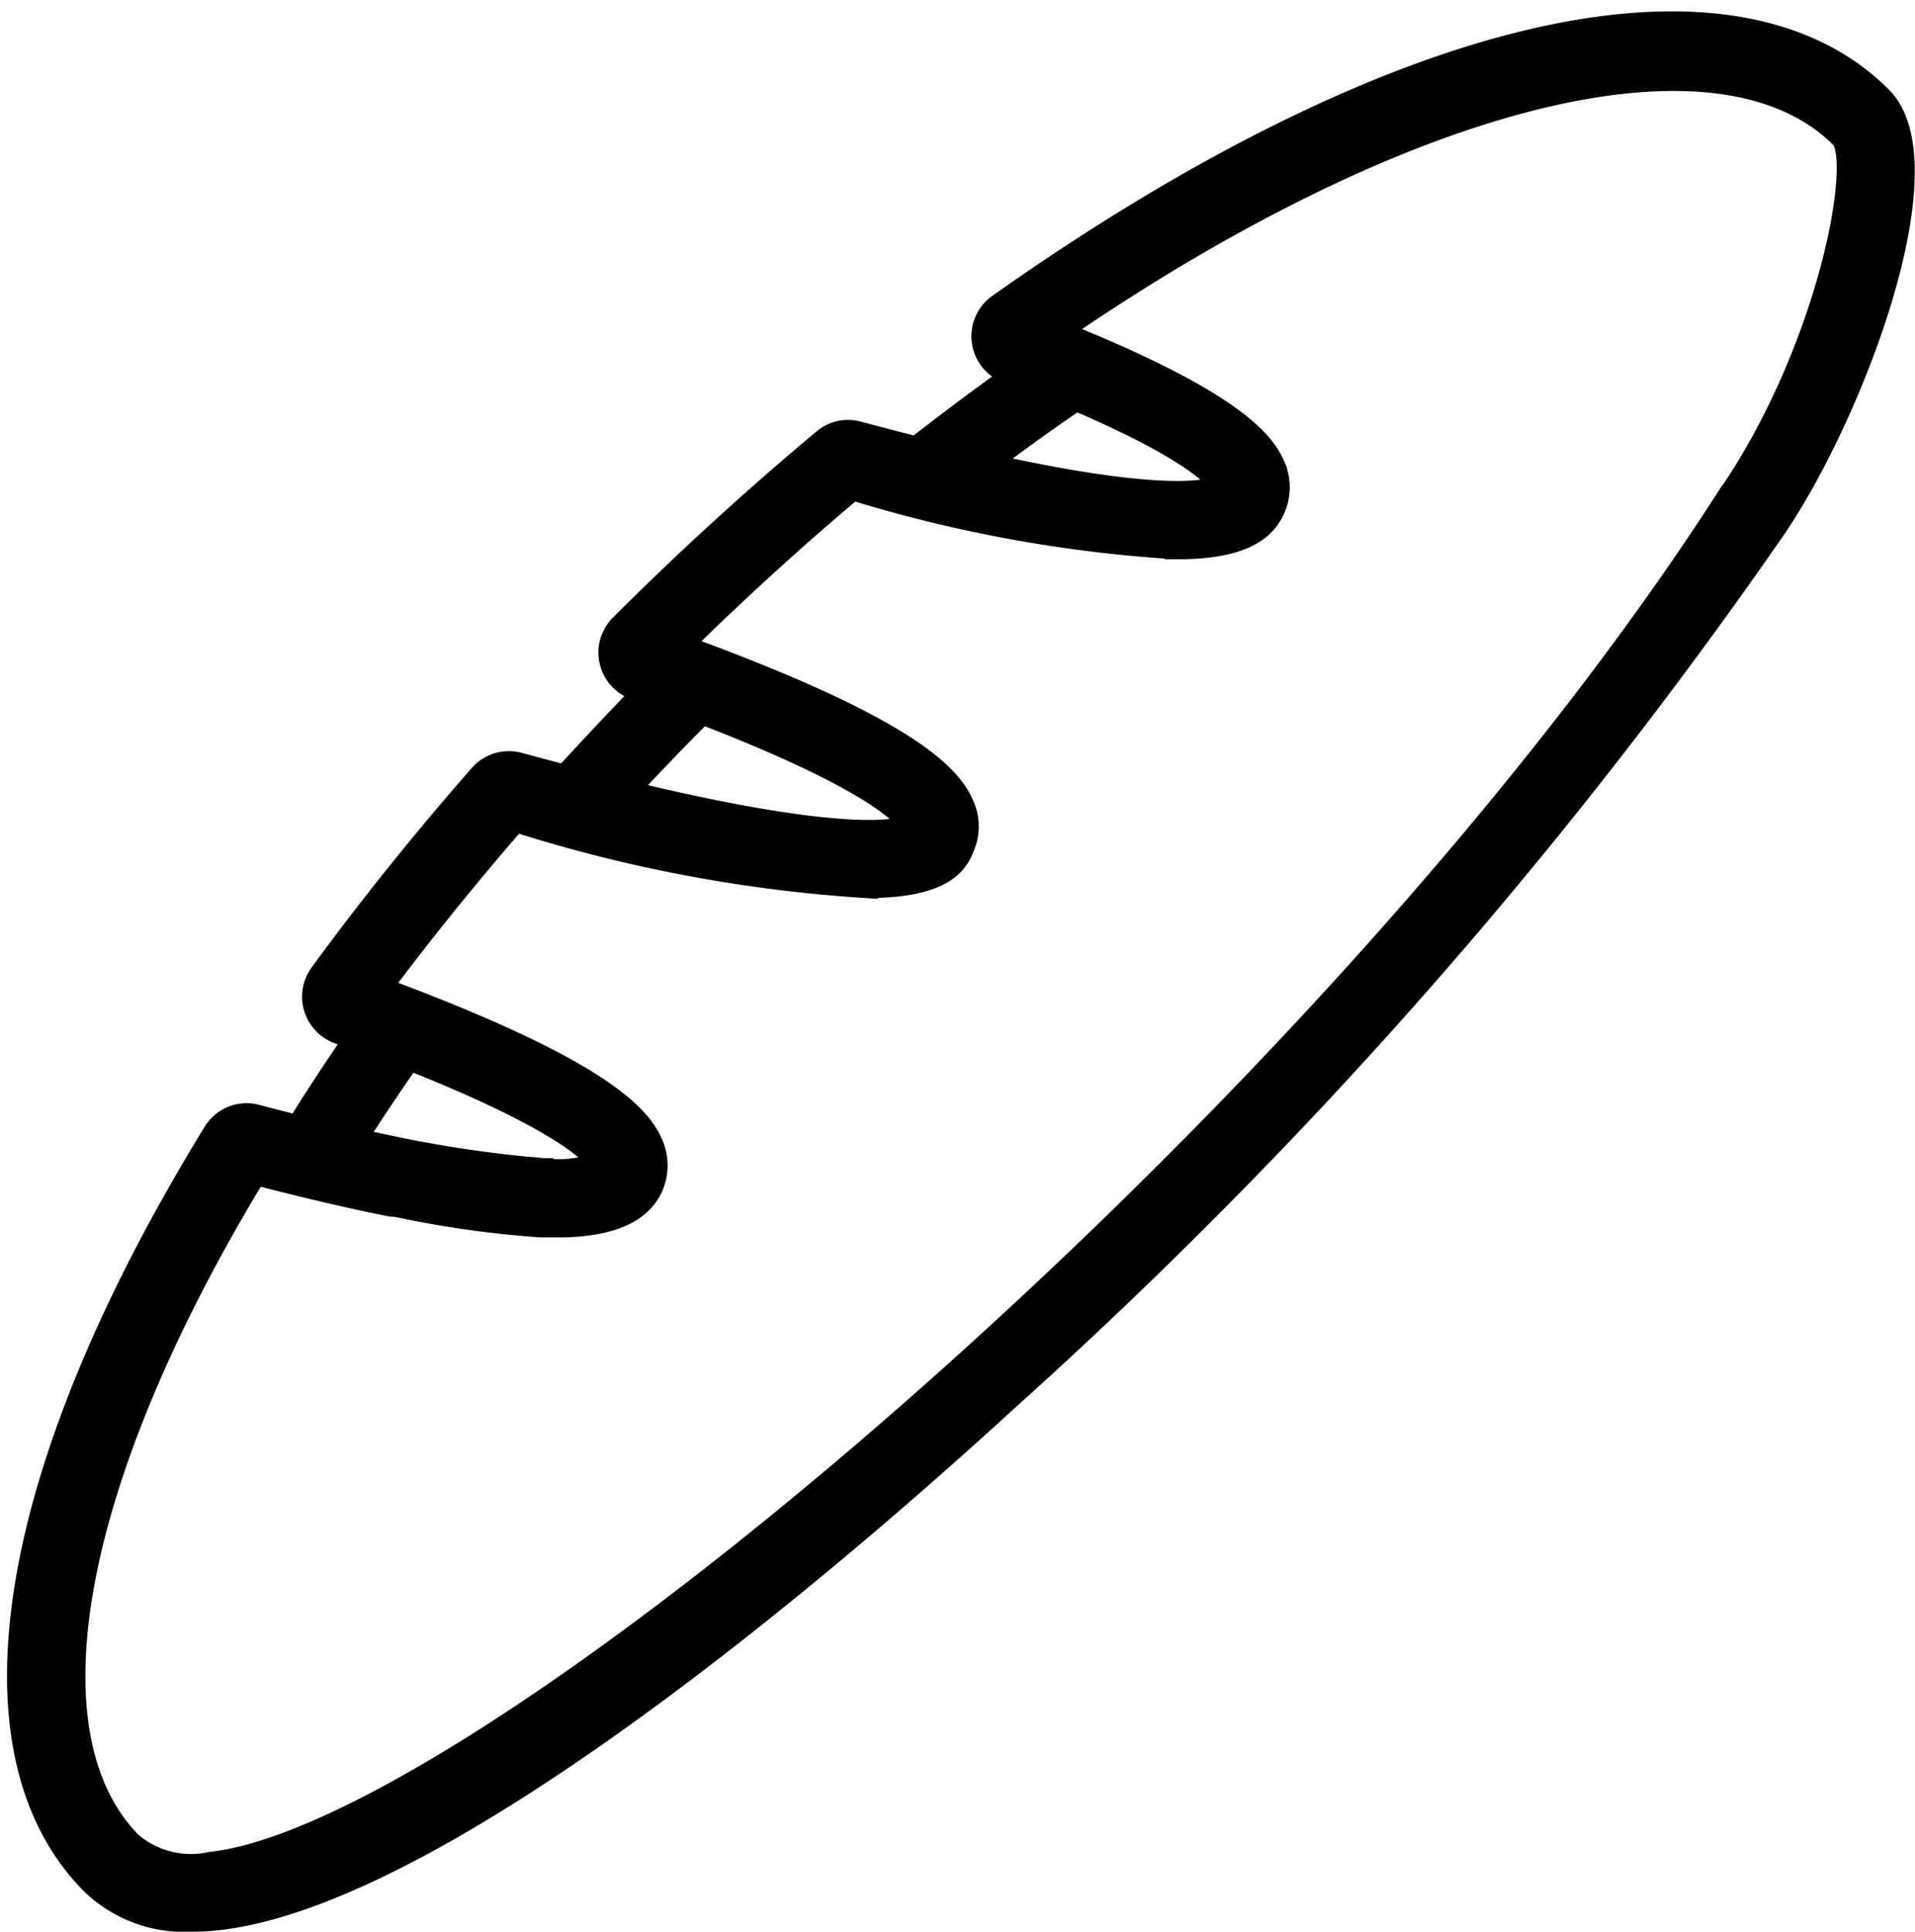
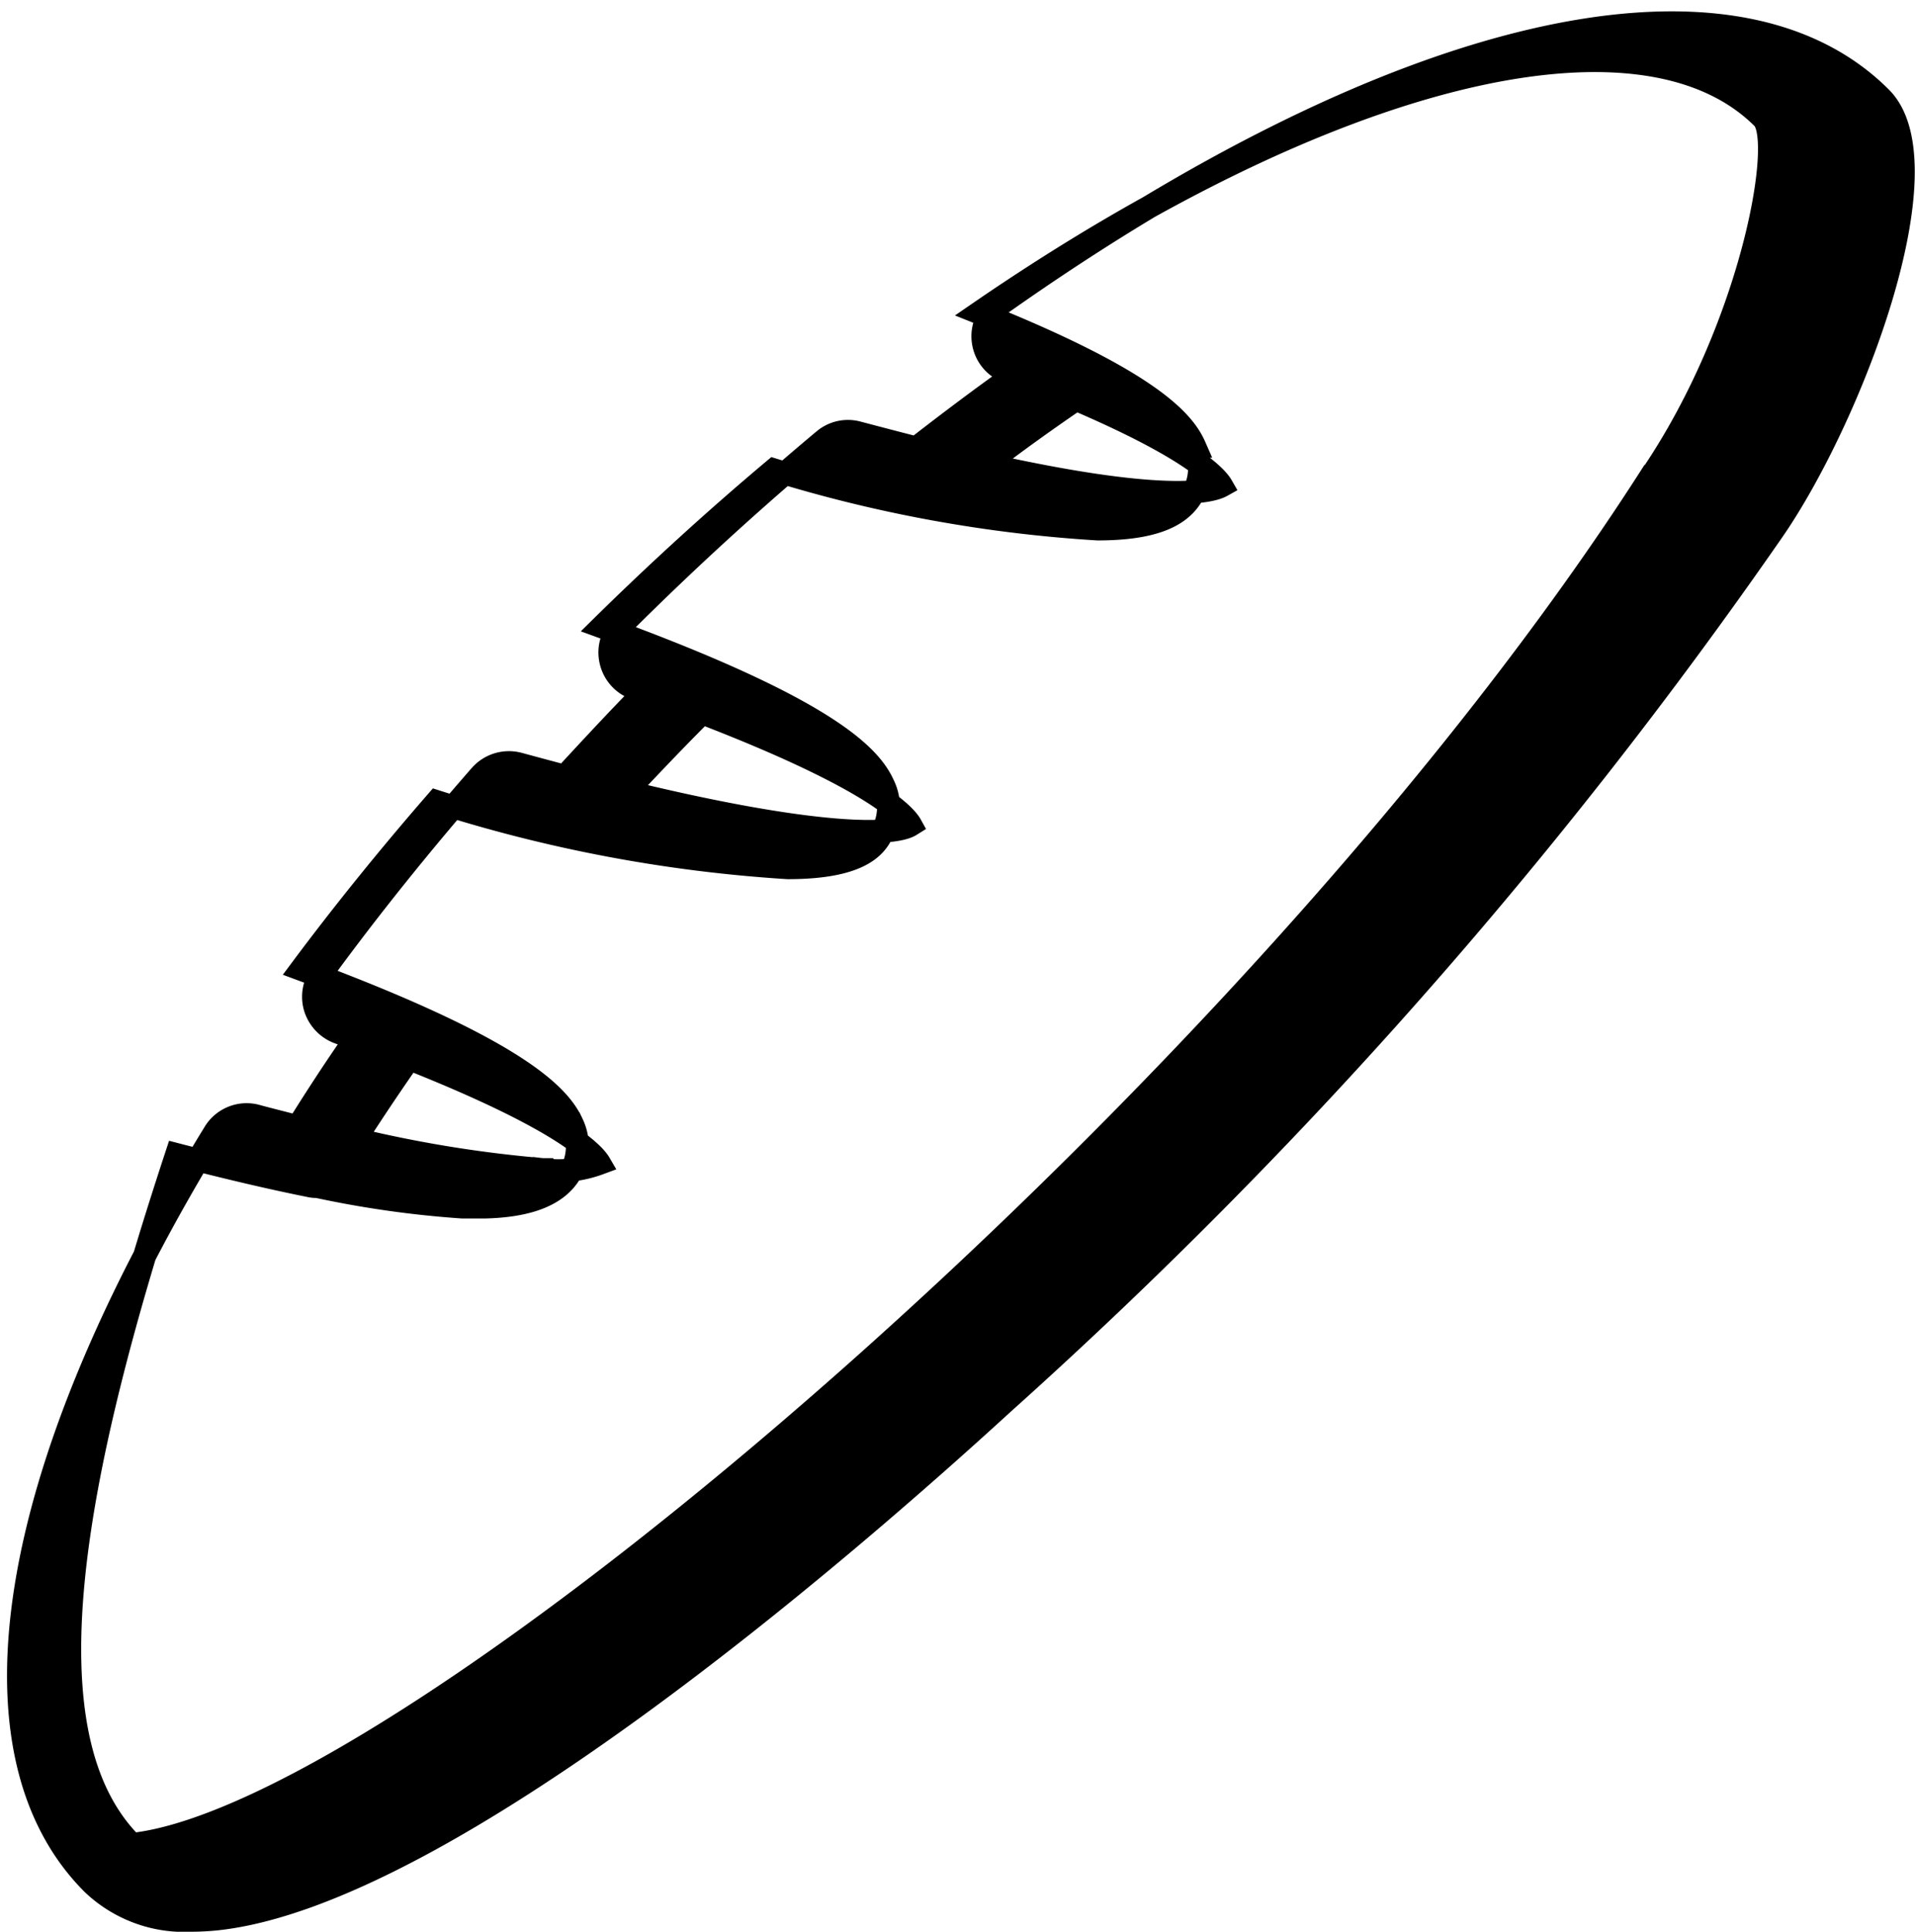
<svg xmlns="http://www.w3.org/2000/svg" width="29.19" height="29.443" viewBox="0 0 29.19 29.443">
-   <path id="PICTO" d="M659.292-13657.744c-2.006-2.006-1.316-6.283,1.855-11.445a.573.573,0,0,1,.639-.258c.216.059.426.109.632.165.275-.443.57-.894.883-1.344l-.261-.093a.591.591,0,0,1-.357-.378.582.582,0,0,1,.086-.508c.742-1.017,1.563-2.037,2.435-3.033a.579.579,0,0,1,.591-.172c.24.065.471.127.694.186.4-.433.8-.865,1.216-1.288l-.144-.052a.577.577,0,0,1-.371-.419.576.576,0,0,1,.155-.536c1-1,2.04-1.947,3.092-2.827a.568.568,0,0,1,.522-.113c.316.083.615.162.9.234a.531.531,0,0,1,.062-.062c.474-.367.951-.725,1.426-1.062a.66.66,0,0,1-.113-.041.576.576,0,0,1-.368-.467.579.579,0,0,1,.24-.547c6-4.242,11.147-5.454,13.441-3.163,1.027,1.027-.464,4.908-1.663,6.626a76.125,76.125,0,0,1-11.717,13.273c-2.442,2.236-8.5,7.481-11.981,7.859a3.842,3.842,0,0,1-.388.021A2.025,2.025,0,0,1,659.292-13657.744Zm.6-.6a1.412,1.412,0,0,0,1.2.288c4.246-.456,17.168-11.521,23.149-20.851a.309.309,0,0,1,.041-.055c1.5-2.236,2.01-5.066,1.666-5.407-1.876-1.872-6.64-.677-11.944,2.968,2.587,1.034,3.116,1.652,3.284,2.034a.8.8,0,0,1,.021.629c-.137.34-.467.632-1.5.632a21.1,21.1,0,0,1-4.933-.9c-.89.748-1.773,1.553-2.624,2.391,3.425,1.247,4.091,1.968,4.29,2.408a.784.784,0,0,1,.024.639c-.089.227-.251.625-1.48.625a22.168,22.168,0,0,1-5.352-1.007c-.732.842-1.426,1.7-2.064,2.556,3.3,1.224,3.94,1.928,4.132,2.356a.806.806,0,0,1,.024.636c-.2.5-.808.616-1.353.631h-.127l-.168,0h-.028l-.023,0a15.564,15.564,0,0,1-2.212-.313.443.443,0,0,1-.1-.008c-.615-.123-1.3-.285-2.044-.478C658.945-13663.917,658.224-13660,659.89-13658.342Zm6.283-10.281a1.807,1.807,0,0,0,.842-.1c-.079-.135-.515-.649-2.9-1.595-.286.409-.563.822-.822,1.228a18.975,18.975,0,0,0,2.86.463h.019Zm1.247-5.764c2.9.707,4.081.67,4.339.508-.076-.137-.529-.69-3.181-1.71C668.182-13675.194,667.8-13674.792,667.42-13674.387Zm5.486-4.988c2.772.618,3.452.405,3.593.326-.069-.12-.422-.549-2.219-1.318C673.823-13680.055,673.362-13679.726,672.905-13679.375Z" transform="translate(-657.879 13686.456)" stroke="#000" stroke-linecap="round" stroke-width="0.35" />
+   <path id="PICTO" d="M659.292-13657.744c-2.006-2.006-1.316-6.283,1.855-11.445a.573.573,0,0,1,.639-.258c.216.059.426.109.632.165.275-.443.57-.894.883-1.344l-.261-.093a.591.591,0,0,1-.357-.378.582.582,0,0,1,.086-.508c.742-1.017,1.563-2.037,2.435-3.033a.579.579,0,0,1,.591-.172c.24.065.471.127.694.186.4-.433.8-.865,1.216-1.288l-.144-.052a.577.577,0,0,1-.371-.419.576.576,0,0,1,.155-.536c1-1,2.04-1.947,3.092-2.827a.568.568,0,0,1,.522-.113c.316.083.615.162.9.234a.531.531,0,0,1,.062-.062c.474-.367.951-.725,1.426-1.062a.66.66,0,0,1-.113-.041.576.576,0,0,1-.368-.467.579.579,0,0,1,.24-.547c6-4.242,11.147-5.454,13.441-3.163,1.027,1.027-.464,4.908-1.663,6.626a76.125,76.125,0,0,1-11.717,13.273c-2.442,2.236-8.5,7.481-11.981,7.859a3.842,3.842,0,0,1-.388.021A2.025,2.025,0,0,1,659.292-13657.744Zm.6-.6c4.246-.456,17.168-11.521,23.149-20.851a.309.309,0,0,1,.041-.055c1.5-2.236,2.01-5.066,1.666-5.407-1.876-1.872-6.64-.677-11.944,2.968,2.587,1.034,3.116,1.652,3.284,2.034a.8.8,0,0,1,.021.629c-.137.34-.467.632-1.5.632a21.1,21.1,0,0,1-4.933-.9c-.89.748-1.773,1.553-2.624,2.391,3.425,1.247,4.091,1.968,4.29,2.408a.784.784,0,0,1,.024.639c-.089.227-.251.625-1.48.625a22.168,22.168,0,0,1-5.352-1.007c-.732.842-1.426,1.7-2.064,2.556,3.3,1.224,3.94,1.928,4.132,2.356a.806.806,0,0,1,.024.636c-.2.5-.808.616-1.353.631h-.127l-.168,0h-.028l-.023,0a15.564,15.564,0,0,1-2.212-.313.443.443,0,0,1-.1-.008c-.615-.123-1.3-.285-2.044-.478C658.945-13663.917,658.224-13660,659.89-13658.342Zm6.283-10.281a1.807,1.807,0,0,0,.842-.1c-.079-.135-.515-.649-2.9-1.595-.286.409-.563.822-.822,1.228a18.975,18.975,0,0,0,2.86.463h.019Zm1.247-5.764c2.9.707,4.081.67,4.339.508-.076-.137-.529-.69-3.181-1.71C668.182-13675.194,667.8-13674.792,667.42-13674.387Zm5.486-4.988c2.772.618,3.452.405,3.593.326-.069-.12-.422-.549-2.219-1.318C673.823-13680.055,673.362-13679.726,672.905-13679.375Z" transform="translate(-657.879 13686.456)" stroke="#000" stroke-linecap="round" stroke-width="0.35" />
</svg>